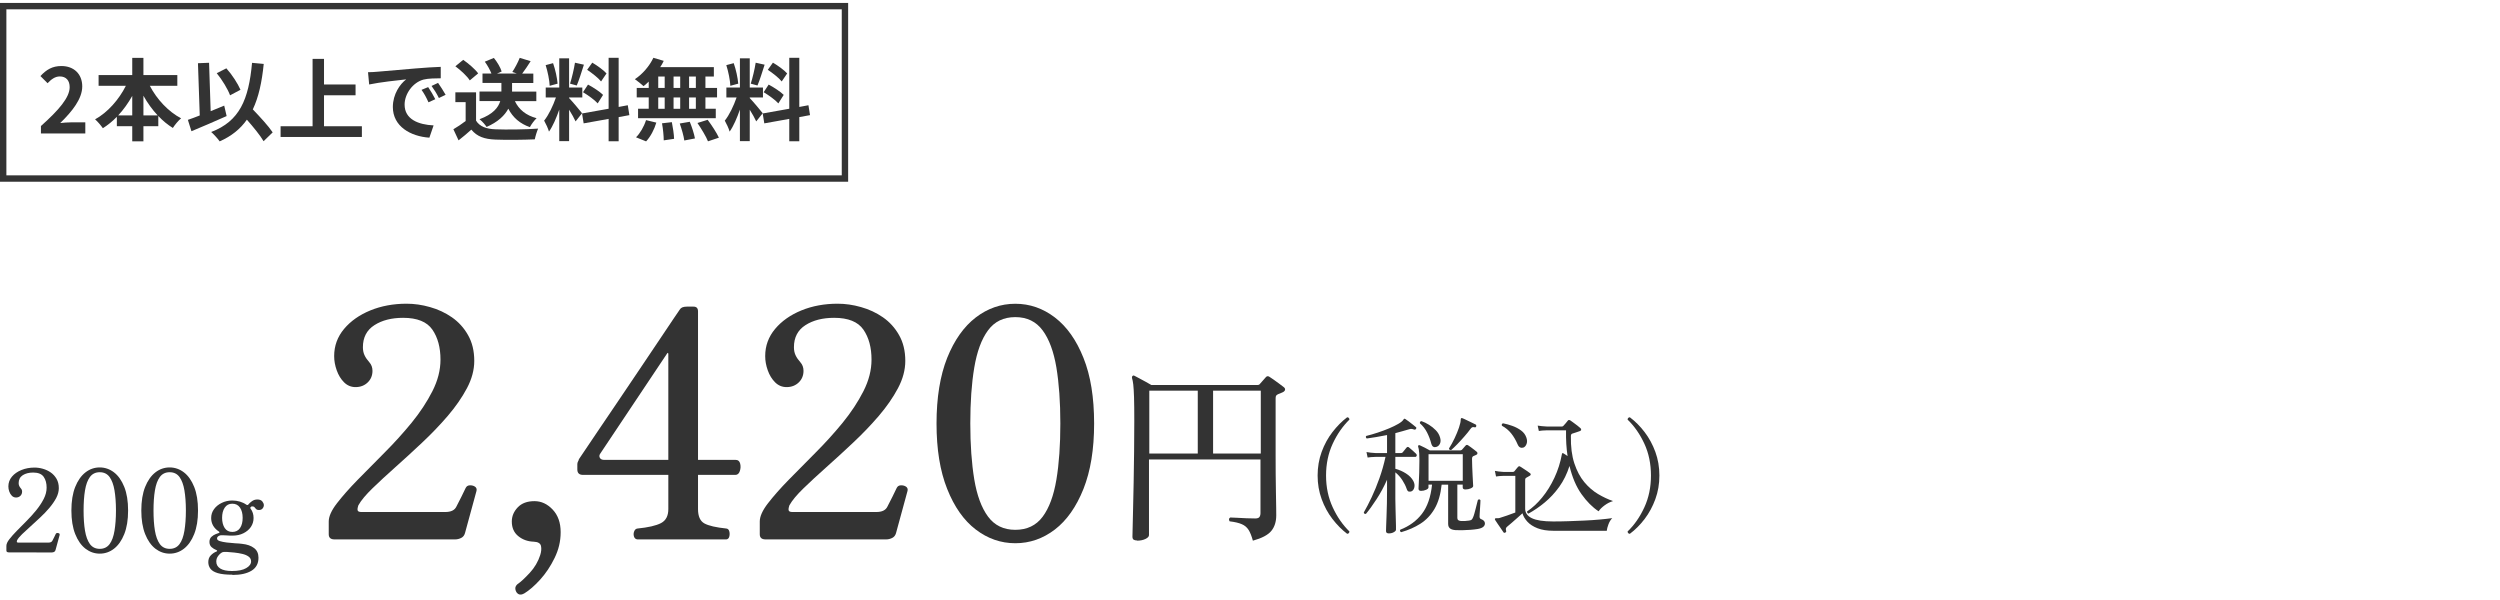
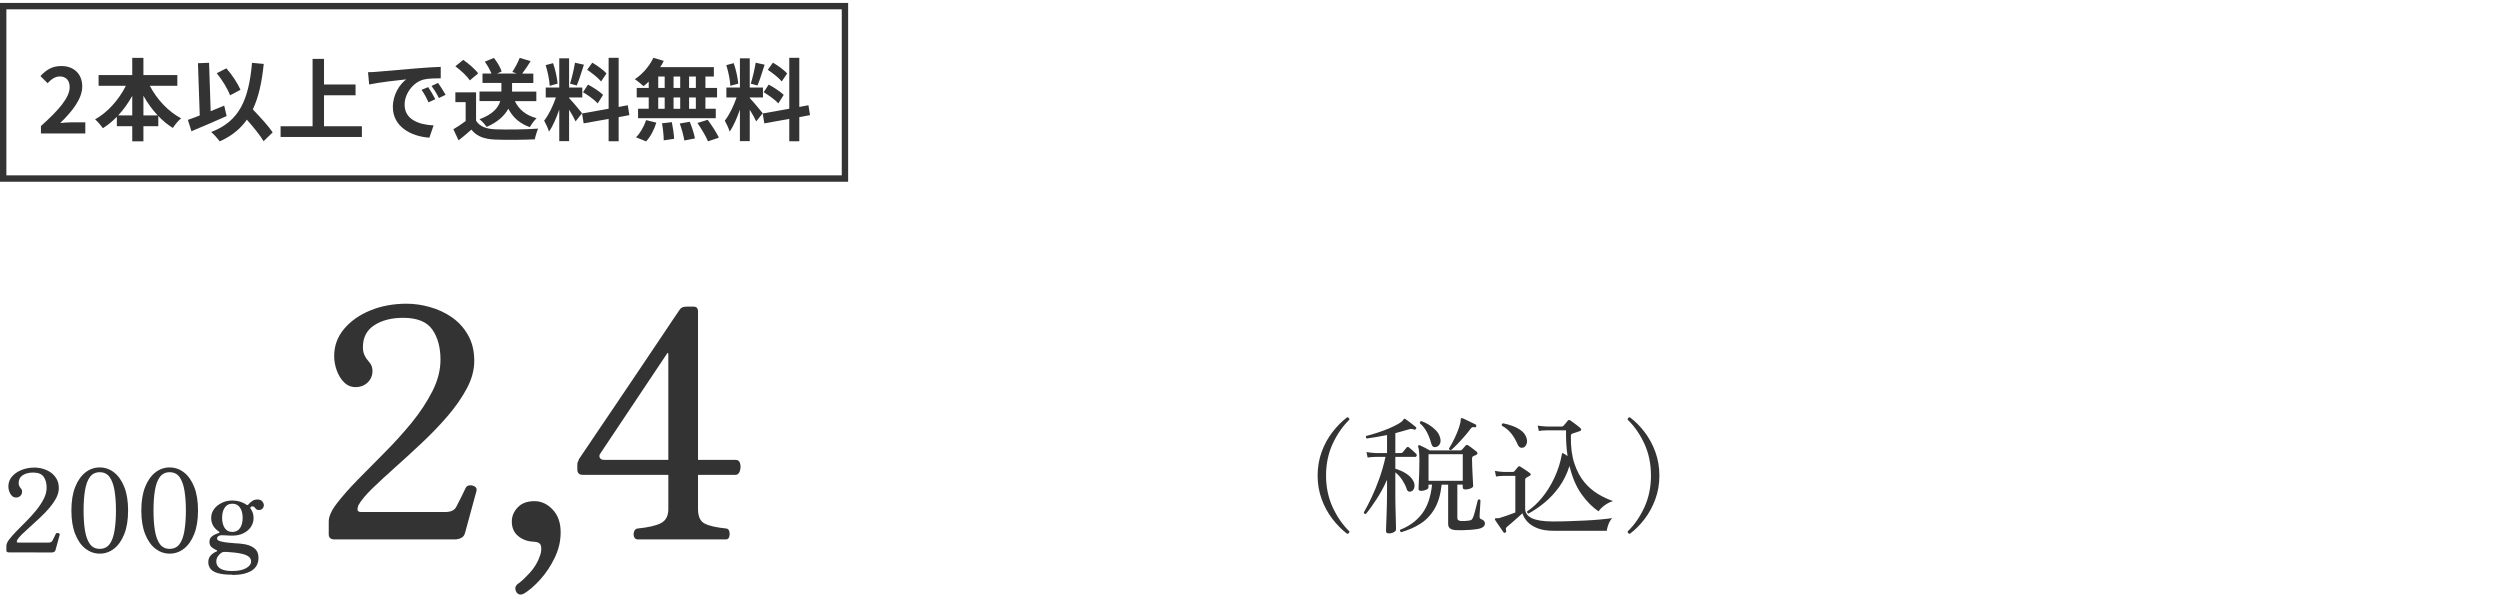
<svg xmlns="http://www.w3.org/2000/svg" id="_レイヤー_2" data-name="レイヤー 2" viewBox="0 0 391.5 94">
  <defs>
    <style>
      .cls-1, .cls-2 {
        fill: none;
      }

      .cls-2 {
        stroke: #333;
      }

      .cls-3 {
        fill: #333;
      }
    </style>
  </defs>
  <g id="_レイヤー_1-2" data-name="レイヤー 1">
    <g>
      <g>
-         <rect class="cls-1" x=".5" width="391" height="94" />
        <g>
          <path class="cls-3" d="M1.32,86.49c-.22,0-.32-.1-.32-.29v-.72c0-.29.15-.63.46-1.03.31-.4.7-.84,1.17-1.32.47-.49.98-1,1.52-1.54s1.05-1.1,1.52-1.68c.47-.58.86-1.17,1.17-1.77.31-.6.46-1.19.46-1.78,0-.68-.15-1.25-.46-1.69-.31-.44-.85-.67-1.65-.67-.65,0-1.19.14-1.62.41-.43.28-.65.69-.65,1.24,0,.17.03.32.09.45.06.13.15.26.27.4.12.13.18.29.18.49,0,.26-.09.48-.27.66-.18.17-.41.26-.68.26-.25,0-.47-.09-.65-.27s-.32-.41-.41-.67c-.1-.27-.14-.54-.14-.8,0-.58.19-1.09.56-1.53s.87-.79,1.49-1.04c.62-.25,1.3-.38,2.04-.38.43,0,.87.06,1.32.19.45.13.86.32,1.23.58.37.26.67.59.91,1,.23.41.35.89.35,1.46,0,.5-.14,1.02-.41,1.54-.28.52-.64,1.04-1.08,1.56-.44.52-.92,1.02-1.44,1.5-.52.49-1.02.95-1.51,1.39-.49.44-.92.84-1.3,1.2-.37.36-.64.68-.79.95-.05.14-.06.24-.04.3.02.05.1.08.22.08h4.72c.32,0,.53-.1.63-.31.07-.13.17-.31.28-.55.11-.23.19-.4.24-.5.05-.1.13-.15.23-.15.11,0,.2.02.29.07s.11.13.09.24l-.65,2.38c-.04.13-.11.22-.22.28-.11.05-.22.08-.34.08H1.32Z" />
          <path class="cls-3" d="M15.62,86.7c-.82,0-1.56-.26-2.23-.77-.67-.52-1.21-1.28-1.61-2.29-.4-1.01-.6-2.24-.6-3.69s.2-2.7.6-3.7c.4-1,.94-1.76,1.61-2.28s1.42-.77,2.23-.77,1.56.26,2.23.77,1.21,1.28,1.61,2.28.6,2.23.6,3.7-.2,2.68-.6,3.69-.94,1.77-1.61,2.29c-.67.52-1.42.77-2.23.77ZM15.62,85.95c.66,0,1.17-.25,1.54-.74.37-.49.62-1.19.77-2.09s.23-1.96.23-3.17-.08-2.27-.23-3.16-.41-1.59-.77-2.09c-.37-.5-.88-.75-1.54-.75s-1.17.25-1.54.75-.62,1.2-.77,2.1-.22,1.95-.22,3.15.07,2.25.22,3.15c.15.9.41,1.6.77,2.1.37.5.88.75,1.54.75Z" />
          <path class="cls-3" d="M26.57,86.7c-.82,0-1.56-.26-2.23-.77-.67-.52-1.21-1.28-1.61-2.29-.4-1.01-.6-2.24-.6-3.69s.2-2.7.6-3.7c.4-1,.94-1.76,1.61-2.28s1.42-.77,2.23-.77,1.56.26,2.23.77,1.21,1.28,1.61,2.28.6,2.23.6,3.7-.2,2.68-.6,3.69-.94,1.77-1.61,2.29c-.67.52-1.42.77-2.23.77ZM26.57,85.95c.66,0,1.17-.25,1.54-.74.37-.49.62-1.19.77-2.09s.23-1.96.23-3.17-.08-2.27-.23-3.16-.41-1.59-.77-2.09c-.37-.5-.88-.75-1.54-.75s-1.17.25-1.54.75-.62,1.2-.77,2.1-.22,1.95-.22,3.15.07,2.25.22,3.15c.15.9.41,1.6.77,2.1.37.5.88.75,1.54.75Z" />
          <path class="cls-3" d="M36.4,90c-.96,0-1.72-.08-2.27-.24s-.94-.39-1.17-.69c-.23-.3-.34-.65-.34-1.04,0-.44.13-.8.4-1.07.26-.27.56-.47.9-.6.06-.02.09-.06.08-.11,0-.05-.03-.08-.08-.09-.32-.13-.59-.3-.8-.49-.21-.2-.32-.46-.32-.8s.11-.62.32-.81.43-.33.67-.42c.24-.09.4-.15.47-.17.14-.06.15-.14.02-.23-.8-.53-1.21-1.24-1.21-2.12,0-.52.15-.98.45-1.39.3-.41.7-.74,1.21-.98.5-.25,1.06-.37,1.66-.37.41,0,.8.06,1.18.17.38.12.71.27,1,.48.13.08.24.08.32-.02.12-.16.3-.33.55-.51.25-.19.54-.28.87-.28s.6.1.77.3c.16.21.24.4.24.58,0,.19-.07.37-.2.53s-.33.24-.59.24c-.19,0-.33-.05-.42-.14-.09-.1-.17-.19-.25-.29-.08-.1-.2-.14-.37-.14-.07,0-.13.02-.17.06l-.1.1c-.05.07-.04.14.04.22.3.41.45.89.45,1.44,0,.52-.14.98-.42,1.4-.28.41-.67.74-1.17.99-.5.25-1.07.37-1.72.37-.29,0-.57,0-.84-.03-.27-.02-.5-.03-.67-.03-.24-.02-.45.01-.63.11-.18.1-.27.23-.27.4,0,.18.15.32.44.41s.66.17,1.1.22c.44.05.88.09,1.31.12.44.02.8.05,1.09.09.77.08,1.39.3,1.85.65.47.35.7.86.7,1.53,0,.9-.36,1.57-1.08,2.02-.72.44-1.72.67-2.99.67ZM36.34,89.42c.96,0,1.7-.15,2.21-.45.52-.3.77-.65.77-1.06,0-.31-.13-.56-.39-.75-.26-.19-.59-.33-.99-.42-.4-.1-.82-.16-1.25-.21-.43-.04-.83-.07-1.19-.1-.35-.02-.57,0-.67.05-.23.11-.44.29-.65.56s-.31.56-.31.9c0,.47.21.83.62,1.09s1.02.39,1.83.39ZM36.38,83.3c.53,0,.93-.2,1.21-.61.28-.41.41-.94.41-1.6s-.14-1.18-.41-1.59-.68-.62-1.21-.62-.91.21-1.19.62c-.28.41-.41.95-.41,1.59s.14,1.19.41,1.6c.28.41.67.61,1.19.61Z" />
        </g>
        <g>
          <path class="cls-3" d="M52.38,84.47c-.6,0-.9-.27-.9-.8v-2c0-.8.43-1.75,1.28-2.85s1.93-2.33,3.25-3.68c1.32-1.35,2.72-2.77,4.22-4.27s2.91-3.06,4.23-4.67c1.32-1.62,2.4-3.26,3.25-4.93.85-1.67,1.27-3.32,1.27-4.95,0-1.9-.42-3.47-1.27-4.7-.85-1.23-2.38-1.85-4.58-1.85-1.8,0-3.3.38-4.5,1.15-1.2.77-1.8,1.92-1.8,3.45,0,.47.08.88.25,1.25.17.37.42.73.75,1.1.33.37.5.82.5,1.35,0,.73-.25,1.34-.75,1.82-.5.48-1.13.73-1.9.73-.7,0-1.3-.25-1.8-.75s-.88-1.12-1.15-1.88-.4-1.49-.4-2.23c0-1.6.52-3.02,1.55-4.25,1.03-1.23,2.41-2.2,4.12-2.9s3.61-1.05,5.67-1.05c1.2,0,2.42.17,3.67.53,1.25.35,2.39.88,3.43,1.6,1.03.72,1.88,1.64,2.52,2.78.65,1.13.98,2.48.98,4.05,0,1.4-.38,2.83-1.15,4.28-.77,1.45-1.77,2.89-3,4.33-1.23,1.43-2.57,2.83-4,4.17-1.43,1.35-2.83,2.63-4.2,3.85-1.37,1.22-2.57,2.33-3.6,3.33-1.03,1-1.77,1.88-2.2,2.65-.13.4-.17.67-.1.83.07.15.27.22.6.22h13.1c.9,0,1.48-.28,1.75-.85.2-.37.46-.88.78-1.53.32-.65.54-1.11.67-1.38s.35-.41.65-.42.57.05.8.2c.23.15.32.38.25.67l-1.8,6.6c-.1.37-.3.62-.6.77-.3.15-.62.23-.95.23h-18.9Z" />
          <path class="cls-3" d="M82.1,92.92c-.5.3-.9.25-1.2-.15-.13-.2-.2-.42-.2-.65s.12-.45.35-.65c.5-.33,1.13-.92,1.9-1.75.77-.83,1.32-1.77,1.65-2.8.17-.53.21-1.01.12-1.42s-.46-.64-1.12-.67c-.97-.03-1.78-.33-2.45-.88-.67-.55-1-1.31-1-2.28,0-.83.31-1.57.93-2.22.62-.65,1.49-.97,2.62-.97,1.07,0,2.02.44,2.85,1.32.83.88,1.25,2.06,1.25,3.53s-.32,2.75-.95,4.05c-.63,1.3-1.39,2.43-2.27,3.4-.88.97-1.71,1.68-2.48,2.15Z" />
          <path class="cls-3" d="M99.81,84.47c-.27-.03-.44-.18-.53-.45-.08-.27-.08-.53.03-.8.1-.27.27-.42.5-.45,1.7-.17,2.93-.45,3.7-.85s1.15-1.13,1.15-2.2v-5.35h-13.35c-.6,0-.9-.28-.9-.85v-.8c0-.17.03-.31.1-.43.07-.12.12-.24.15-.38,1.13-1.7,2.17-3.23,3.1-4.6s1.96-2.88,3.08-4.55c1.12-1.67,2.23-3.32,3.35-4.97,1.12-1.65,2.14-3.17,3.07-4.57.93-1.4,1.69-2.53,2.28-3.4.58-.87.89-1.32.92-1.35.17-.3.53-.45,1.1-.45h1.05c.47,0,.7.25.7.75v23.25h5.9c.37,0,.6.19.7.58s.08.77-.05,1.17c-.13.4-.37.6-.7.6h-5.85v5.35c0,1.13.33,1.88,1,2.25.67.37,1.82.63,3.45.8.23.03.38.18.45.45.07.27.07.53,0,.8-.07.27-.22.42-.45.45h-13.95ZM94.66,72.02h10v-16.55c0-.1-.02-.17-.05-.2-.03-.03-.08,0-.15.1l-10.45,15.65c-.17.23-.19.46-.07.68.12.22.36.32.72.32Z" />
-           <path class="cls-3" d="M119.88,84.47c-.6,0-.9-.27-.9-.8v-2c0-.8.43-1.75,1.28-2.85s1.93-2.33,3.25-3.68c1.32-1.35,2.72-2.77,4.22-4.27s2.91-3.06,4.23-4.67c1.32-1.62,2.4-3.26,3.25-4.93.85-1.67,1.27-3.32,1.27-4.95,0-1.9-.42-3.47-1.27-4.7-.85-1.23-2.38-1.85-4.58-1.85-1.8,0-3.3.38-4.5,1.15-1.2.77-1.8,1.92-1.8,3.45,0,.47.08.88.25,1.25.17.37.42.73.75,1.1.33.37.5.82.5,1.35,0,.73-.25,1.34-.75,1.82-.5.48-1.13.73-1.9.73-.7,0-1.3-.25-1.8-.75s-.88-1.12-1.15-1.88-.4-1.49-.4-2.23c0-1.6.52-3.02,1.55-4.25,1.03-1.23,2.41-2.2,4.12-2.9s3.61-1.05,5.67-1.05c1.2,0,2.42.17,3.67.53,1.25.35,2.39.88,3.43,1.6,1.03.72,1.88,1.64,2.52,2.78.65,1.13.98,2.48.98,4.05,0,1.4-.38,2.83-1.15,4.28-.77,1.45-1.77,2.89-3,4.33-1.23,1.43-2.57,2.83-4,4.17-1.43,1.35-2.83,2.63-4.2,3.85-1.37,1.22-2.57,2.33-3.6,3.33-1.03,1-1.77,1.88-2.2,2.65-.13.4-.17.67-.1.83.07.15.27.22.6.22h13.1c.9,0,1.48-.28,1.75-.85.2-.37.46-.88.78-1.53.32-.65.54-1.11.67-1.38s.35-.41.65-.42.57.05.8.2c.23.15.32.38.25.67l-1.8,6.6c-.1.37-.3.62-.6.77-.3.15-.62.23-.95.23h-18.9Z" />
-           <path class="cls-3" d="M159,85.07c-2.27,0-4.33-.72-6.2-2.15-1.87-1.43-3.36-3.55-4.47-6.35-1.12-2.8-1.67-6.22-1.67-10.25s.56-7.49,1.67-10.28c1.12-2.78,2.61-4.89,4.47-6.32,1.87-1.43,3.93-2.15,6.2-2.15s4.33.72,6.2,2.15c1.87,1.43,3.36,3.54,4.47,6.32,1.12,2.78,1.67,6.21,1.67,10.28s-.56,7.45-1.67,10.25c-1.12,2.8-2.61,4.92-4.47,6.35-1.87,1.43-3.93,2.15-6.2,2.15ZM159,82.97c1.83,0,3.26-.68,4.28-2.05,1.02-1.37,1.73-3.3,2.15-5.8s.62-5.43.62-8.8-.21-6.29-.62-8.78c-.42-2.48-1.13-4.42-2.15-5.8-1.02-1.38-2.44-2.08-4.28-2.08s-3.26.69-4.28,2.08c-1.02,1.38-1.73,3.33-2.15,5.83-.42,2.5-.62,5.42-.62,8.75s.21,6.25.62,8.75c.42,2.5,1.13,4.44,2.15,5.82,1.02,1.38,2.44,2.08,4.28,2.08Z" />
-           <path class="cls-3" d="M178.09,84.64c-.24,0-.42-.04-.55-.12-.13-.08-.2-.24-.2-.48,0-.1,0-.54.03-1.32.02-.78.04-1.79.07-3.03.03-1.24.06-2.63.09-4.17.03-1.54.05-3.13.07-4.78.02-1.65.03-3.25.03-4.82s-.01-2.81-.04-3.71c-.03-.89-.07-1.55-.12-1.99-.05-.44-.12-.77-.19-.99-.04-.14-.02-.25.06-.33.08-.12.2-.13.36-.03.16.08.4.21.72.38.32.17.65.35,1,.54.35.19.64.36.88.5h16.62c.18,0,.31-.06.39-.18.1-.1.25-.27.45-.51s.35-.41.45-.51c.16-.2.35-.23.57-.09.16.1.38.25.67.45.29.2.58.41.87.63.29.22.52.4.71.54.16.12.23.25.21.41-.02.15-.13.27-.33.38-.14.06-.28.12-.41.18-.13.06-.25.11-.38.15-.14.08-.24.16-.29.24-.05.08-.07.23-.07.45v8.7c0,.98,0,1.99.01,3.03,0,1.04.02,2.02.04,2.96.02.93.03,1.71.04,2.35,0,.64.01,1.05.01,1.23,0,1-.26,1.82-.78,2.45-.52.63-1.48,1.13-2.88,1.52-.2-.74-.43-1.31-.68-1.7-.25-.39-.6-.69-1.05-.88-.45-.2-1.08-.35-1.91-.45-.16-.26-.13-.46.09-.6.14,0,.46.02.96.04.5.03,1.03.06,1.6.08.57.02,1.02.03,1.37.03.32,0,.54-.08.64-.22.11-.15.17-.36.17-.62v-8.4h-17.46v11.85c0,.22-.18.42-.55.6s-.82.27-1.33.27ZM179.98,71.02h7.59v-9.84h-7.59v9.84ZM189.97,71.02h7.47v-9.84h-7.47v9.84Z" />
          <path class="cls-3" d="M210.96,83.59c-.83-.63-1.59-1.4-2.3-2.32-.71-.92-1.27-1.96-1.69-3.11-.42-1.15-.63-2.38-.63-3.69s.21-2.55.63-3.7c.42-1.15.98-2.18,1.69-3.1.71-.92,1.47-1.69,2.3-2.32.09-.01.18.02.25.09s.11.16.11.27c-1.05,1.03-1.93,2.29-2.62,3.78-.69,1.49-1.04,3.15-1.04,4.98s.35,3.47,1.04,4.97,1.57,2.76,2.62,3.79c0,.11-.04.2-.11.27s-.16.1-.25.09Z" />
          <path class="cls-3" d="M217.49,83.53c-.29,0-.44-.12-.44-.36,0-.07,0-.31.02-.74.01-.43.03-.96.06-1.6.03-.64.05-1.32.06-2.03.01-.71.02-1.38.02-2.01v-1.66c-.49,1.11-1.04,2.12-1.64,3.04-.6.92-1.15,1.69-1.66,2.3-.2.04-.31-.03-.34-.22.4-.69.81-1.49,1.24-2.4.43-.91.83-1.89,1.21-2.96s.7-2.18.95-3.34h-1.56c-.51.01-.92.05-1.24.1l-.18-.86c.4.08.87.13,1.42.16h1.8v-2.82c-.6.12-1.18.23-1.73.32-.55.09-1.04.17-1.45.22-.07-.05-.11-.12-.13-.2-.02-.08,0-.15.05-.2.59-.15,1.19-.32,1.82-.53s1.22-.43,1.77-.66c.55-.23,1.03-.47,1.43-.7.4-.23.67-.45.8-.65.05-.09.09-.14.12-.14.05-.04.12-.03.2.04.13.08.3.2.51.36s.41.32.62.48.37.29.49.4c.11.08.12.17.04.28-.07.12-.16.16-.28.12h-.02c-.15-.05-.27-.09-.38-.1-.11-.01-.25,0-.42.06-.31.09-.64.19-1.01.29-.37.1-.74.2-1.13.31v3.12h.88c.11,0,.19-.03.26-.1.07-.08.17-.21.31-.38.14-.17.24-.29.29-.36.13-.15.27-.16.4-.04.12.09.3.25.55.47.25.22.42.38.53.49.12.12.16.24.12.35s-.11.17-.22.17h-3.12v1.86c.59.16,1.14.4,1.66.73.52.33.91.72,1.16,1.19.17.33.23.66.16.97-.07.31-.21.52-.42.63-.16.07-.31.08-.45.05-.14-.03-.25-.17-.33-.41-.16-.47-.39-.93-.69-1.39-.3-.46-.66-.86-1.09-1.21v2.82c0,.39,0,.83,0,1.34,0,.51.02,1.03.03,1.56.01.53.03,1.04.04,1.51.01.47.02.87.03,1.18,0,.31,0,.5,0,.57,0,.13-.11.26-.34.39-.23.13-.49.19-.8.19ZM219.42,83.33c-.19-.09-.23-.22-.14-.38,1.41-.55,2.55-1.38,3.4-2.49s1.38-2.64,1.58-4.57h-.56v.44c0,.13-.12.26-.37.37-.25.11-.51.17-.79.17s-.4-.12-.4-.36c0-.08.01-.35.04-.82.03-.47.05-1.03.07-1.68.02-.65.03-1.29.03-1.92,0-.48-.01-.85-.03-1.12-.02-.27-.04-.47-.07-.62-.03-.15-.06-.28-.1-.4-.03-.08-.01-.15.04-.2s.13-.06.22-.02c.21.09.48.22.79.38s.57.3.77.42h4.78c.08,0,.17-.03.26-.1l.58-.66c.11-.12.23-.13.38-.04.11.07.25.17.43.3s.36.27.53.4c.17.13.31.24.4.32.08.07.12.15.11.25s-.07.18-.19.23c-.09.04-.18.08-.25.11s-.14.06-.21.09c-.07.04-.12.09-.15.15-.03.06-.05.16-.05.31,0,.35.01.75.03,1.21.02.46.04.91.06,1.35.02.44.04.81.06,1.12.02.31.03.49.03.54,0,.13-.13.26-.38.37-.25.11-.53.17-.84.17-.28,0-.42-.11-.42-.34v-.42h-.84v5.2c0,.16.04.28.12.35s.23.12.44.15c.15.01.35,0,.62,0,.27-.02.49-.04.66-.07.19-.03.32-.07.4-.14.08-.07.15-.19.22-.36.07-.15.14-.35.21-.61s.15-.54.22-.83c.07-.29.14-.56.2-.8.06-.24.1-.41.13-.5.17-.12.31-.1.4.06,0,.09,0,.26-.02.51-.01.25-.03.51-.05.8-.02.29-.04.55-.05.78-.01.23-.02.39-.02.47,0,.21.09.35.26.4.39.15.58.37.58.68,0,.2-.09.38-.27.53-.18.15-.47.26-.87.33-.32.05-.69.1-1.12.13-.43.03-.84.05-1.25.06-.41,0-.76,0-1.05-.01-.43-.03-.73-.12-.92-.28s-.28-.39-.28-.7v-6.14h-1.02c-.16,1.53-.53,2.79-1.11,3.78-.58.99-1.32,1.76-2.21,2.33-.89.57-1.9,1.01-3.02,1.33ZM224.92,69.99c-.16.05-.31.05-.45-.02-.14-.07-.24-.21-.31-.42-.17-.67-.4-1.27-.68-1.82-.28-.55-.65-1.03-1.12-1.44-.03-.2.05-.31.24-.34.39.13.78.32,1.18.57.4.25.76.54,1.08.87.32.33.54.71.66,1.14.11.37.1.69-.03.96-.13.27-.32.43-.57.5ZM223.71,75.29h5.36v-4.16h-5.36v4.16ZM227.25,70.47c-.2.03-.31-.05-.34-.24.31-.48.6-1.01.88-1.6.28-.59.51-1.15.69-1.68.18-.53.27-.95.27-1.24,0-.12.03-.19.08-.22.05-.04.11-.04.18,0,.15.05.35.15.62.28s.54.26.81.39.48.23.63.31c.07.03.1.07.11.12,0,.05,0,.11,0,.16-.04.15-.13.2-.26.16-.16-.04-.28-.04-.37,0-.09.04-.18.13-.29.28-.25.35-.56.73-.93,1.15-.37.42-.73.82-1.1,1.2-.37.38-.69.69-.97.93Z" />
          <path class="cls-3" d="M235.74,83.39c-.13.08-.23.07-.3-.04-.09-.15-.23-.34-.4-.59-.17-.25-.34-.49-.51-.74-.17-.25-.3-.44-.39-.59-.05-.09-.06-.17-.02-.22.03-.04.11-.06.24-.06.07,0,.15,0,.24,0,.09,0,.19-.02.28-.05.27-.08.63-.2,1.1-.36.47-.16.91-.32,1.32-.48v-5.74h-1.88c-.47.01-.85.05-1.14.1l-.18-.88c.36.08.8.13,1.32.16h1.5c.09,0,.17-.03.22-.08.07-.09.16-.21.29-.36.13-.15.22-.26.29-.34.07-.07.13-.1.18-.11.05,0,.13.02.22.09.11.07.26.16.45.29s.39.26.59.39.35.24.44.32c.08.05.12.12.11.21,0,.09-.08.16-.21.23-.09.05-.18.1-.25.14-.07.04-.14.08-.21.12-.07.04-.12.08-.15.13-.03.05-.05.14-.05.29v4.44c0,.65.35,1.15,1.05,1.49.7.34,1.81.51,3.33.51.75,0,1.54-.01,2.38-.04.84-.03,1.68-.06,2.52-.1.84-.04,1.64-.09,2.39-.16.75-.07,1.41-.14,1.97-.22-.25.25-.45.58-.6.98s-.23.73-.26,1h-8.36c-.97,0-1.8-.13-2.47-.39s-1.2-.6-1.59-1.02-.65-.86-.78-1.33c-.2.19-.46.42-.77.69-.31.27-.62.54-.91.8-.29.26-.53.46-.7.59-.11.09-.18.18-.21.27-.03.09-.02.22.03.39.04.12,0,.21-.12.28ZM238.56,70.09c-.17.05-.34.05-.5-.02-.16-.07-.29-.23-.4-.48-.28-.65-.61-1.22-1-1.71-.39-.49-.87-.89-1.46-1.21-.07-.2,0-.33.18-.38.48.09.97.23,1.47.41.5.18.95.42,1.36.72.41.3.68.68.83,1.13.12.36.13.68.02.97-.11.29-.27.48-.5.57ZM239.36,80.43c-.08-.03-.14-.07-.18-.14-.04-.07-.05-.13-.04-.2.83-.55,1.61-1.27,2.35-2.17.74-.9,1.38-1.93,1.93-3.1.55-1.17.94-2.41,1.18-3.73.03-.13.1-.17.22-.1.07.03.16.08.28.17.12.09.25.18.38.27-.09-.61-.16-1.26-.2-1.93-.04-.67-.05-1.38-.04-2.11h-3.04c-.51.01-.91.05-1.22.1l-.18-.84c.39.07.85.11,1.4.14h2.4c.11,0,.19-.04.24-.12.11-.11.22-.24.35-.39.13-.15.24-.29.33-.41.09-.12.22-.13.38-.04.12.08.28.2.49.35.21.15.42.31.63.47.21.16.37.29.48.4.08.08.12.16.11.25,0,.09-.08.16-.21.21-.15.05-.35.12-.61.21-.26.09-.46.15-.59.19-.13.05-.2.18-.2.38-.03,1.67.15,3.09.54,4.27s.91,2.16,1.56,2.94c.65.78,1.37,1.4,2.16,1.87.79.47,1.57.83,2.34,1.1-.45.13-.89.35-1.31.66s-.74.62-.95.94c-.96-.63-1.85-1.52-2.68-2.69-.83-1.17-1.45-2.64-1.88-4.41-.39,1.23-.92,2.31-1.6,3.26-.68.95-1.44,1.76-2.27,2.45-.83.69-1.68,1.27-2.55,1.75Z" />
          <path class="cls-3" d="M255.24,83.59c-.09.01-.18-.02-.25-.09s-.11-.16-.11-.27c1.07-1.03,1.94-2.29,2.63-3.79s1.03-3.16,1.03-4.97-.34-3.49-1.03-4.98c-.69-1.49-1.56-2.75-2.63-3.78,0-.11.04-.2.11-.27s.16-.1.25-.09c.84.63,1.61,1.4,2.31,2.32.7.92,1.26,1.95,1.68,3.1.42,1.15.63,2.38.63,3.7s-.21,2.54-.63,3.69c-.42,1.15-.98,2.19-1.68,3.11-.7.92-1.47,1.69-2.31,2.32Z" />
        </g>
      </g>
      <rect class="cls-2" x=".5" y=".96" width="131.82" height="27" />
      <g>
        <path class="cls-3" d="M6.43,19.72c2.82-2.52,4.48-4.47,4.48-6.07,0-1.05-.56-1.68-1.55-1.68-.76,0-1.37.49-1.91,1.06l-1.12-1.12c.95-1.02,1.88-1.57,3.29-1.57,1.96,0,3.26,1.26,3.26,3.19s-1.55,3.89-3.45,5.74c.52-.06,1.2-.11,1.69-.11h2.24v1.74h-6.95v-1.19Z" />
        <path class="cls-3" d="M23.47,13.45c1.09,2.1,2.89,4.03,4.89,5.08-.42.34-1,1.04-1.29,1.51-.81-.5-1.58-1.13-2.28-1.88v1.6h-2.33v2.37h-1.75v-2.37h-2.41v-1.47c-.67.7-1.42,1.3-2.19,1.79-.29-.42-.83-1.06-1.22-1.39,1.97-1.08,3.74-3.1,4.82-5.25h-4.27v-1.68h5.27v-2.7h1.75v2.7h5.31v1.68h-4.3ZM20.71,18.07v-3.05c-.63,1.12-1.37,2.16-2.2,3.05h2.2ZM24.69,18.07c-.84-.9-1.6-1.95-2.23-3.08v3.08h2.23Z" />
        <path class="cls-3" d="M35.48,18.18c-1.85.83-3.92,1.71-5.5,2.37l-.56-1.78c.53-.18,1.16-.41,1.86-.69l-.28-8.18,1.74-.07.25,7.58c.7-.29,1.41-.59,2.12-.87l.38,1.64ZM41.28,22.12c-.53-.91-1.58-2.2-2.62-3.38-1.02,1.46-2.41,2.58-4.26,3.4-.24-.36-.92-1.12-1.33-1.47,4.44-1.68,5.88-5.07,6.4-10.83l1.83.17c-.29,2.87-.8,5.21-1.71,7.12,1.16,1.21,2.46,2.62,3.11,3.6l-1.43,1.39ZM36.03,14.93c-.35-.97-1.25-2.44-2.09-3.47l1.51-.76c.91,1.02,1.79,2.39,2.21,3.36l-1.64.87Z" />
        <path class="cls-3" d="M56.67,19.77v1.68h-12.73v-1.68h5.01v-10.55h1.79v4.01h4.94v1.69h-4.94v4.85h5.92Z" />
        <path class="cls-3" d="M59.01,11.24c1.18-.1,3.49-.31,6.05-.52,1.44-.13,2.97-.21,3.96-.25v1.79c-.74.01-1.95.01-2.69.2-1.69.45-2.97,2.25-2.97,3.92,0,2.31,2.16,3.14,4.54,3.26l-.66,1.92c-2.94-.2-5.72-1.76-5.72-4.8,0-2.02,1.13-3.61,2.09-4.33-1.32.14-4.17.45-5.8.8l-.18-1.92c.56-.01,1.11-.04,1.37-.07ZM68.16,15.54l-1.06.48c-.35-.77-.64-1.32-1.09-1.95l1.04-.43c.35.5.85,1.36,1.12,1.9ZM69.78,14.85l-1.05.5c-.38-.76-.7-1.27-1.15-1.89l1.02-.48c.35.49.88,1.32,1.18,1.86Z" />
        <path class="cls-3" d="M74.54,18.88c.57.94,1.62,1.32,3.08,1.37,1.64.07,4.79.03,6.65-.11-.18.39-.43,1.21-.52,1.68-1.68.08-4.5.11-6.16.04-1.72-.07-2.87-.46-3.78-1.56-.62.55-1.23,1.09-2,1.68l-.81-1.74c.6-.35,1.3-.81,1.92-1.29v-2.96h-1.61v-1.53h3.24v4.4ZM73.57,12.59c-.43-.67-1.43-1.6-2.26-2.21l1.23-1.01c.84.59,1.86,1.46,2.34,2.12l-1.32,1.11ZM80.63,15.83c.62,1.32,1.74,2.24,3.4,2.68-.35.32-.83.97-1.05,1.4-1.58-.55-2.66-1.51-3.38-2.89-.56,1.05-1.58,2.06-3.4,2.86-.21-.35-.73-.92-1.11-1.21,2.13-.78,2.94-1.83,3.25-2.84h-3.25v-1.5h3.43v-1.34h-2.96v-1.47h1.4c-.22-.56-.62-1.29-1.04-1.86l1.42-.59c.52.64,1.04,1.51,1.22,2.13l-.74.32h3.12l-.71-.25c.41-.62.9-1.54,1.16-2.21l1.71.52c-.45.71-.92,1.42-1.33,1.95h1.75v1.47h-3.33v1.34h3.8v1.5h-3.36Z" />
        <path class="cls-3" d="M90.13,19c-.21-.45-.6-1.18-1.01-1.82v4.92h-1.54v-4.94c-.45,1.3-1.01,2.61-1.61,3.45-.14-.5-.5-1.26-.76-1.72.7-.85,1.41-2.35,1.85-3.63h-1.6v-1.55h2.12v-4.58h1.54v4.58h2.07v1.55h-2.07v.1c.41.41,1.74,1.98,2.03,2.37l-1.02,1.29ZM86.08,13.44c-.03-.87-.31-2.23-.63-3.24l1.16-.31c.36,1.01.64,2.34.71,3.21l-1.25.34ZM91.44,10.13c-.36,1.12-.77,2.45-1.12,3.26l-1.05-.29c.28-.88.62-2.3.77-3.28l1.4.31ZM96.88,18.34v3.78h-1.57v-3.5l-3.91.7-.25-1.55,4.16-.74v-7.98h1.57v7.7l1.43-.27.25,1.55-1.68.31ZM92.09,13.25c.81.43,1.85,1.11,2.35,1.61l-.84,1.33c-.46-.52-1.48-1.26-2.3-1.75l.78-1.19ZM94.12,12.75c-.43-.55-1.4-1.3-2.17-1.82l.8-1.12c.78.46,1.78,1.18,2.23,1.69l-.85,1.25Z" />
        <path class="cls-3" d="M101.61,12.76c-.28.27-.55.52-.83.73-.31-.29-.98-.83-1.36-1.09,1.18-.77,2.28-2.04,2.9-3.35l1.62.48c-.15.34-.34.66-.55.98h8.4v1.47h-1.32v1.79h1.82v1.48h-1.82v1.78h1.62v1.48h-12.17v-1.48h1.67v-1.78h-1.88v-1.48h1.88v-1.01ZM99.6,21.5c.62-.59,1.25-1.67,1.57-2.69l1.61.39c-.31,1.06-.91,2.21-1.6,2.94l-1.58-.64ZM103.08,13.77h1.01v-1.79h-1.01v1.79ZM103.08,17.04h1.01v-1.78h-1.01v1.78ZM105.21,19.12c.17.85.34,1.96.35,2.62l-1.62.24c0-.67-.11-1.82-.27-2.67l1.54-.18ZM106.52,13.77v-1.79h-1.04v1.79h1.04ZM105.48,15.26v1.78h1.04v-1.78h-1.04ZM108.02,19.07c.34.83.69,1.92.81,2.61l-1.67.32c-.08-.67-.41-1.81-.71-2.66l1.57-.27ZM108.97,11.98h-1.06v1.79h1.06v-1.79ZM108.97,15.26h-1.06v1.78h1.06v-1.78ZM110.82,18.76c.63.85,1.41,2.03,1.76,2.8l-1.71.57c-.29-.74-1.04-1.97-1.65-2.87l1.6-.5Z" />
        <path class="cls-3" d="M118.42,19c-.21-.45-.6-1.18-1.01-1.82v4.92h-1.54v-4.94c-.45,1.3-1.01,2.61-1.61,3.45-.14-.5-.5-1.26-.76-1.72.7-.85,1.41-2.35,1.85-3.63h-1.6v-1.55h2.12v-4.58h1.54v4.58h2.07v1.55h-2.07v.1c.41.41,1.74,1.98,2.03,2.37l-1.02,1.29ZM114.37,13.44c-.03-.87-.31-2.23-.63-3.24l1.16-.31c.36,1.01.64,2.34.71,3.21l-1.25.34ZM119.74,10.13c-.36,1.12-.77,2.45-1.12,3.26l-1.05-.29c.28-.88.62-2.3.77-3.28l1.4.31ZM125.17,18.34v3.78h-1.57v-3.5l-3.91.7-.25-1.55,4.16-.74v-7.98h1.57v7.7l1.43-.27.25,1.55-1.68.31ZM120.38,13.25c.81.43,1.85,1.11,2.35,1.61l-.84,1.33c-.46-.52-1.48-1.26-2.3-1.75l.78-1.19ZM122.41,12.75c-.43-.55-1.4-1.3-2.17-1.82l.8-1.12c.79.46,1.78,1.18,2.23,1.69l-.85,1.25Z" />
      </g>
    </g>
  </g>
</svg>